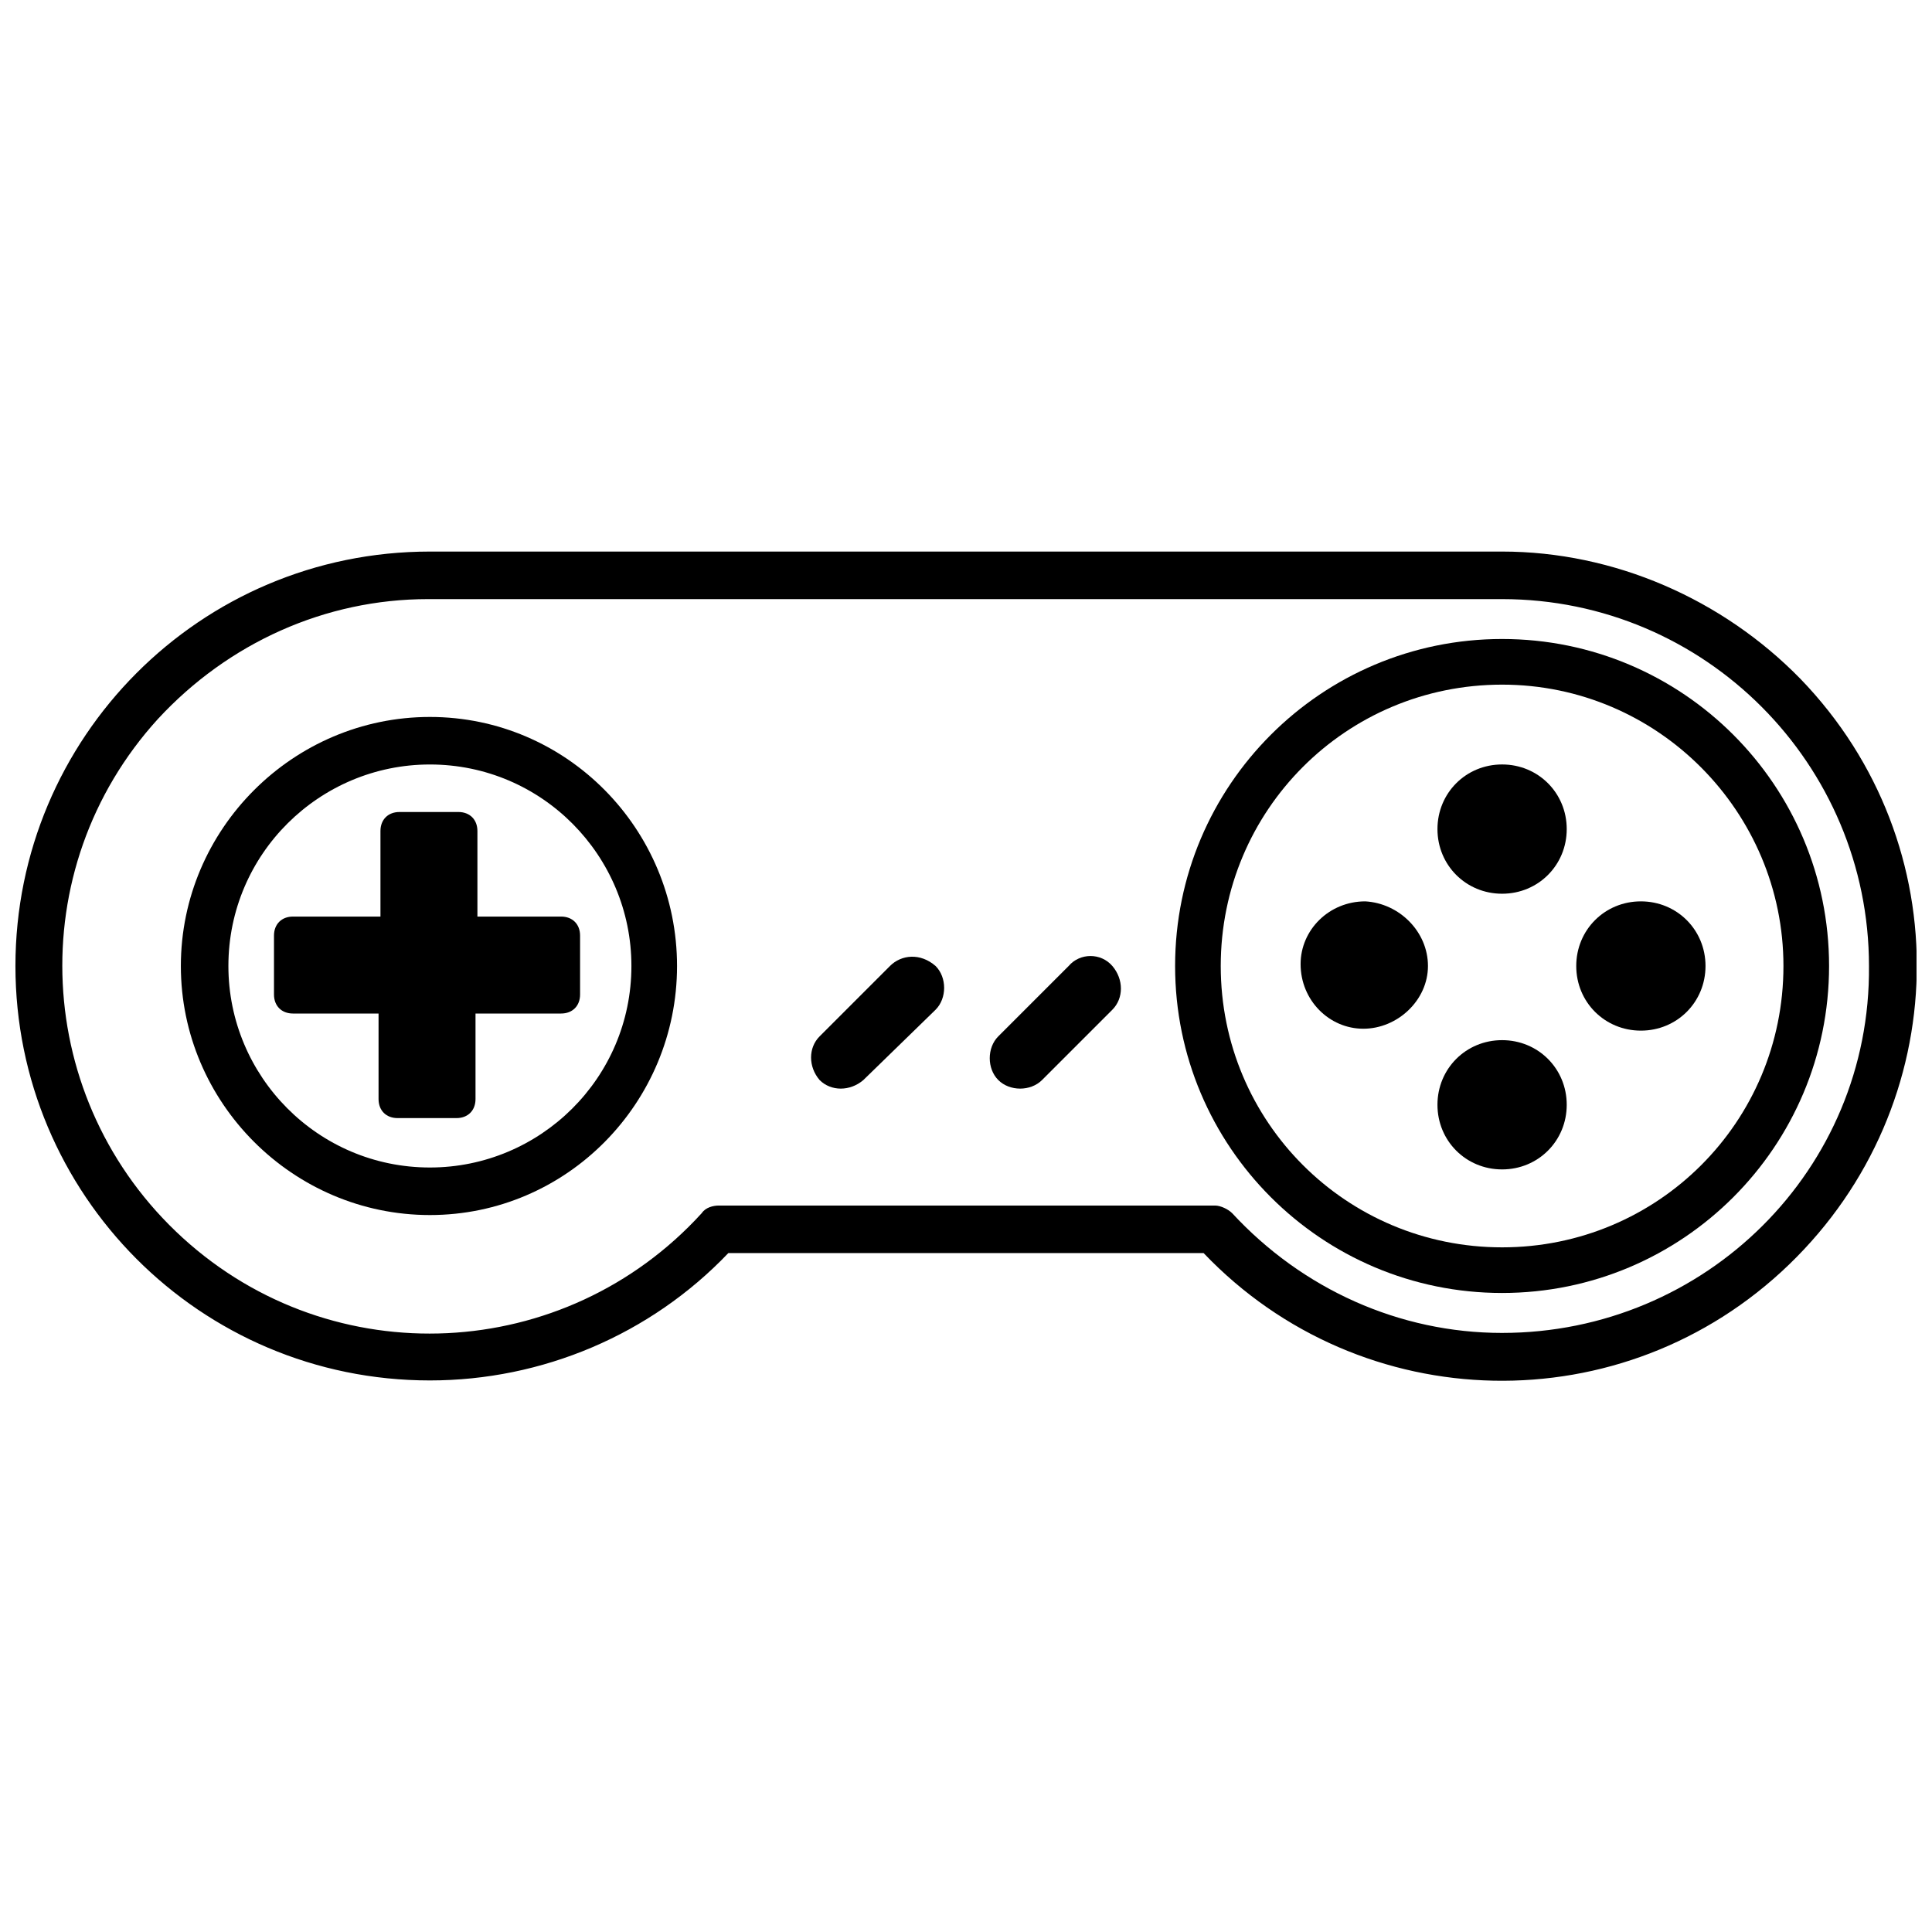
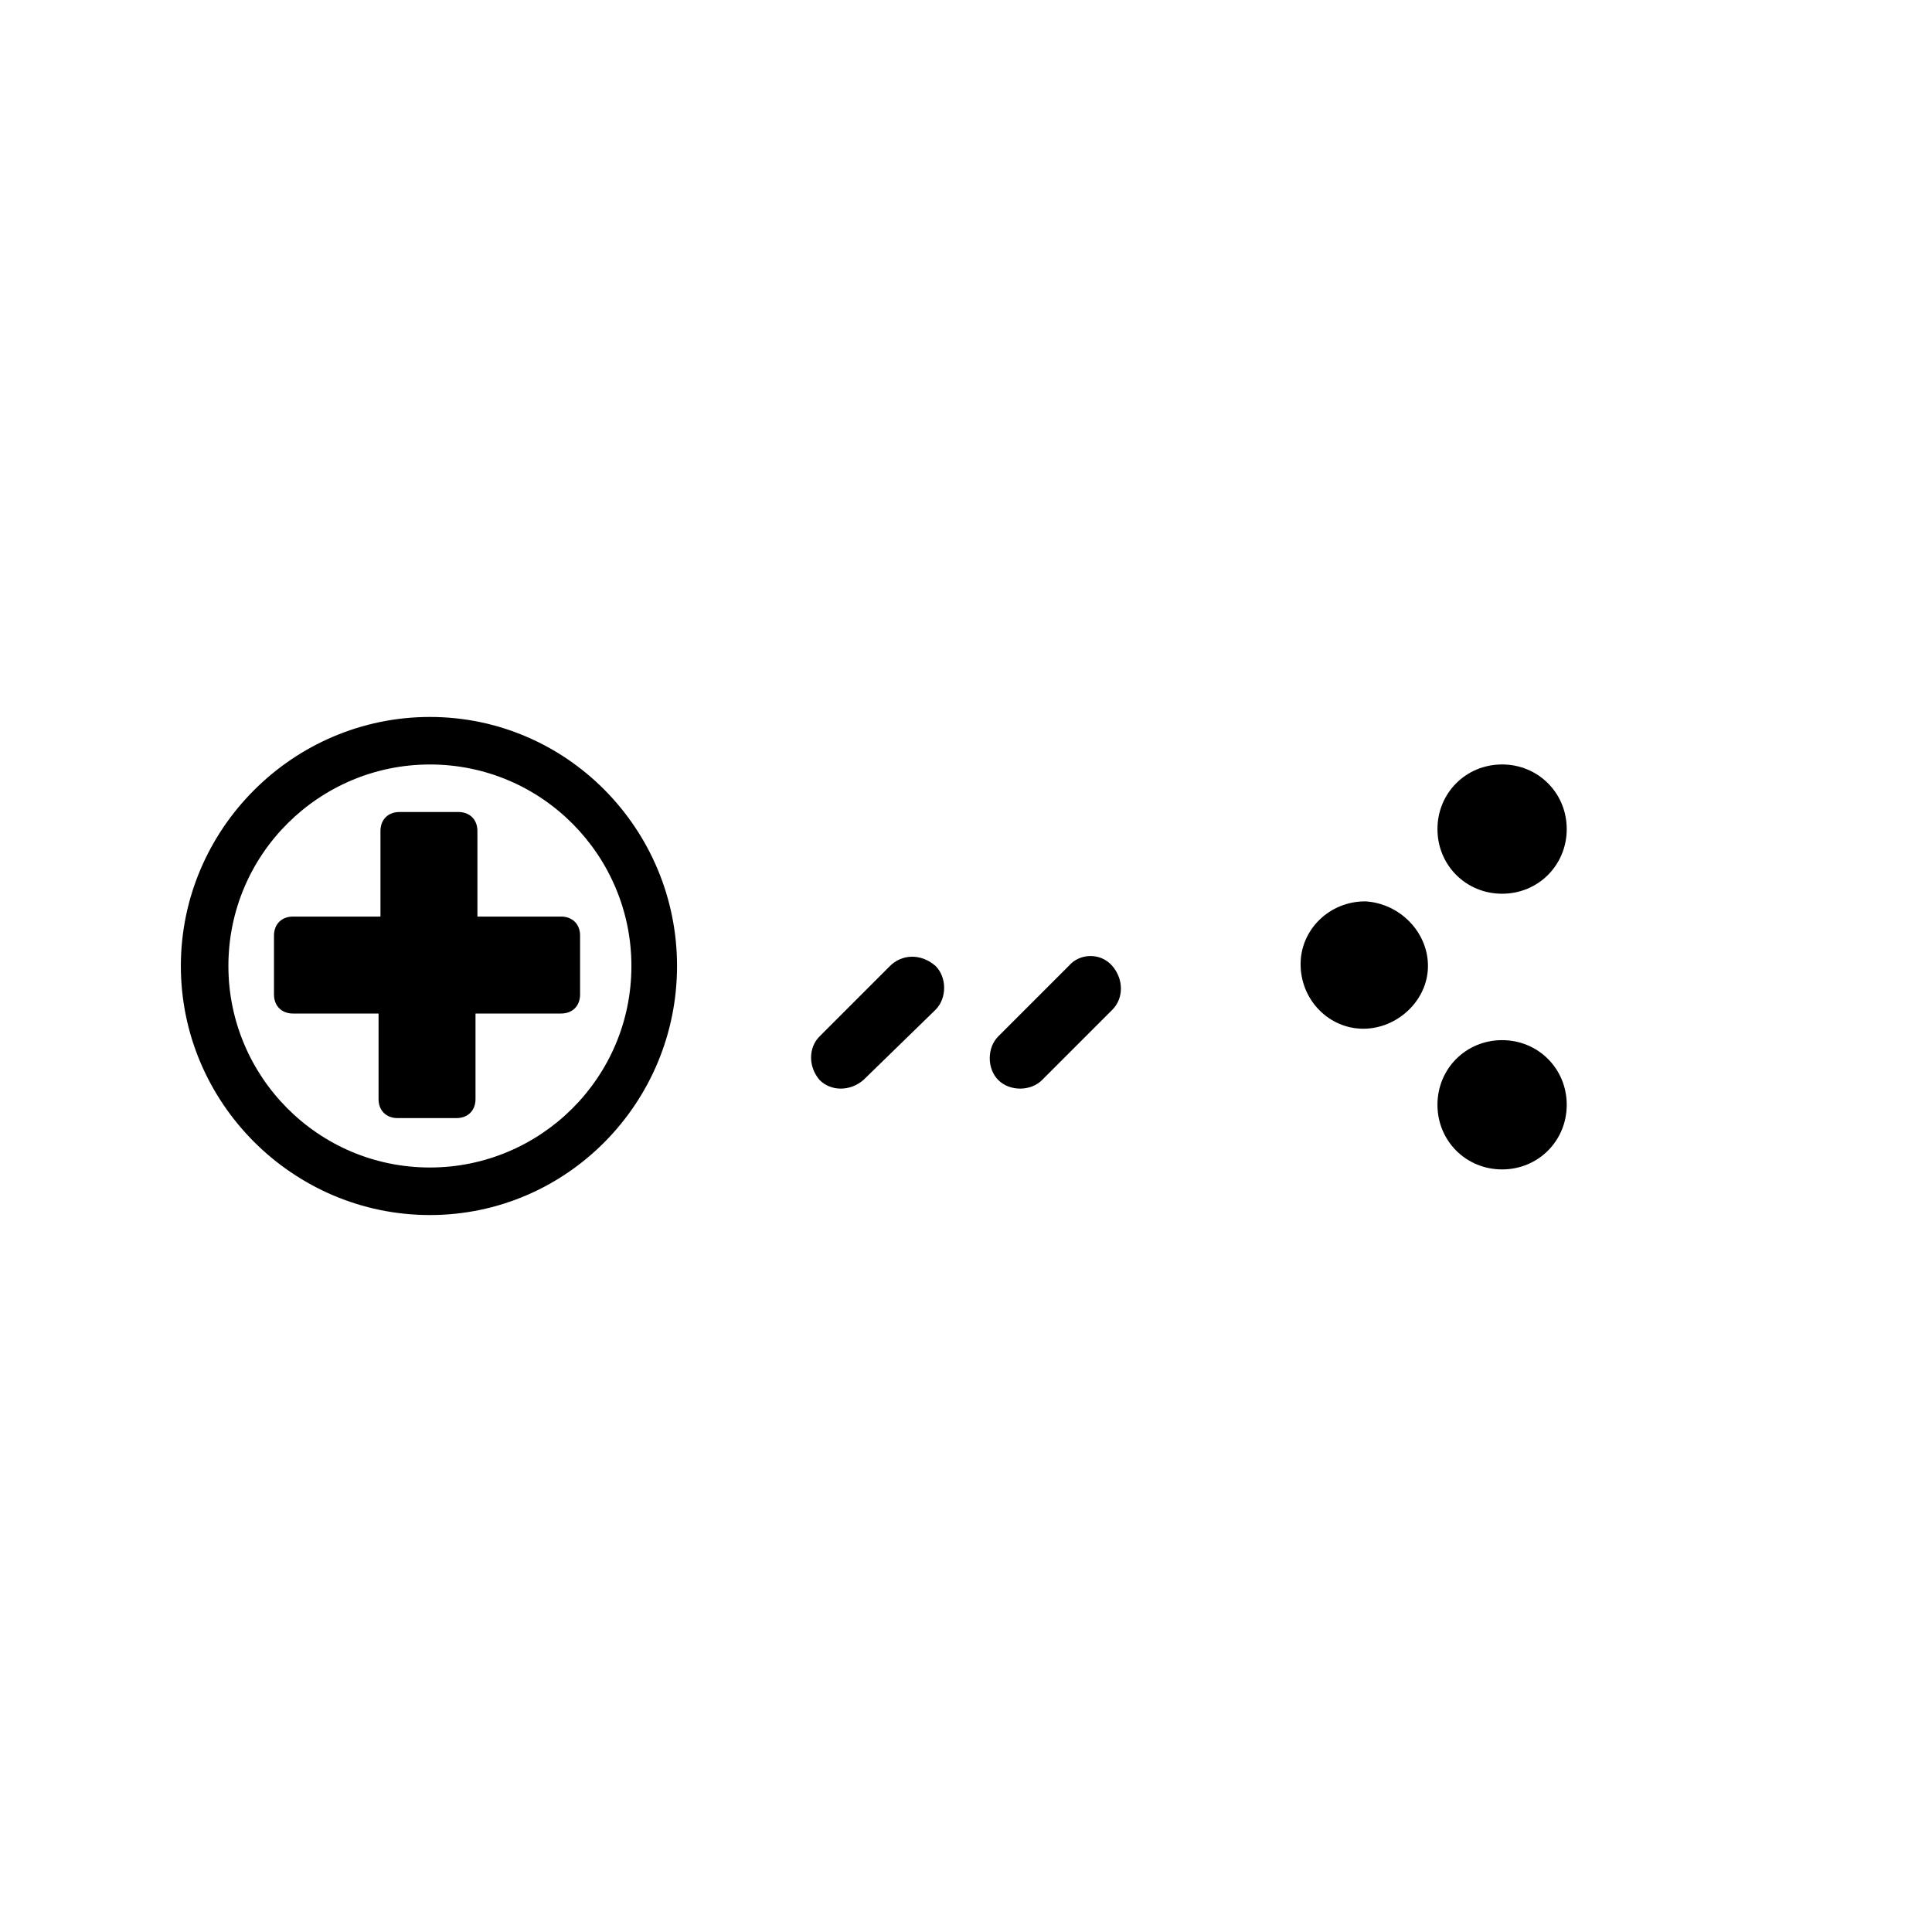
<svg xmlns="http://www.w3.org/2000/svg" width="800px" height="800px" version="1.1" viewBox="144 144 512 512">
  <defs>
    <clipPath id="a">
-       <path d="m148.09 290h503.81v220h-503.81z" />
-     </clipPath>
+       </clipPath>
  </defs>
  <path d="m257.93 334c-36.273 0-66 29.727-66 66s29.727 66 66 66c36.273-0.004 65.492-29.727 65.492-66 0-36.277-29.219-66-65.492-66zm0 119.4c-29.727 0-53.402-24.184-53.402-53.402 0-29.727 24.184-53.402 53.402-53.402 29.727 0 53.402 24.184 53.402 53.402 0 29.723-24.184 53.402-53.402 53.402z" />
-   <path d="m542.07 313.34c-47.863 0-86.656 38.793-86.656 86.656s38.793 86.656 86.656 86.656c47.859-0.004 86.652-38.797 86.652-86.656 0-47.863-38.793-86.656-86.652-86.656zm0 161.22c-41.312 0-74.562-33.25-74.562-74.562s33.25-74.562 74.562-74.562c41.312-0.004 74.562 33.754 74.562 74.562 0 41.312-33.25 74.562-74.562 74.562z" />
  <g clip-path="url(#a)">
    <path d="m542.07 290.17h-284.15c-60.961 0-109.83 49.375-109.83 109.83s48.871 109.83 109.83 109.83c29.727 0 58.441-12.09 79.098-33.754h125.95c41.816 43.832 111.34 45.344 155.17 3.023 43.832-42.32 45.344-111.34 3.023-155.17-20.656-21.168-49.375-33.762-79.098-33.762zm0 207.07c-27.207 0-52.902-11.59-71.543-31.742-1.008-1.008-3.023-2.016-4.535-2.016h-131.49c-1.512 0-3.527 0.504-4.535 2.016-36.273 39.801-97.738 42.824-137.54 6.551-39.801-36.273-42.824-97.738-6.551-137.54 18.641-20.152 44.336-31.738 71.539-31.738h284.65c53.906 0 97.234 43.832 97.234 97.234 0.508 53.906-43.324 97.234-97.23 97.234z" />
  </g>
  <path d="m270.52 386.9v-22.672c0-3.023-2.016-5.039-5.039-5.039h-15.617c-3.023 0-5.039 2.016-5.039 5.039v22.672h-23.176c-3.023 0-5.039 2.016-5.039 5.039v15.617c0 3.023 2.016 5.039 5.039 5.039h22.672v22.672c0 3.023 2.016 5.039 5.039 5.039h15.617c3.023 0 5.039-2.016 5.039-5.039v-22.672h22.672c3.023 0 5.039-2.016 5.039-5.039v-15.617c0-3.023-2.016-5.039-5.039-5.039z" />
  <path d="m505.8 382.87c-9.574 0-17.129 7.559-17.129 16.625 0 9.574 7.559 17.129 16.625 17.129 9.07 0 17.129-7.559 17.129-16.625 0.004-9.066-7.555-16.625-16.625-17.129z" />
-   <path d="m578.85 382.87c-9.574 0-17.129 7.559-17.129 17.129 0 9.574 7.559 17.129 17.129 17.129 9.574 0 17.129-7.559 17.129-17.129 0-9.57-7.559-17.129-17.129-17.129z" />
  <path d="m542.07 419.65c-9.574 0-17.129 7.559-17.129 17.129 0 9.574 7.559 17.129 17.129 17.129 9.574 0 17.129-7.559 17.129-17.129 0-9.574-7.559-17.129-17.129-17.129z" />
  <path d="m542.07 346.59c-9.574 0-17.129 7.559-17.129 17.129 0 9.574 7.559 17.129 17.129 17.129 9.574 0 17.129-7.559 17.129-17.129 0-9.57-7.559-17.129-17.129-17.129z" />
  <path d="m379.85 400-18.641 18.641c-3.023 3.023-3.023 8.062 0 11.586 3.023 3.023 8.062 3.023 11.586 0l19.145-18.641c3.023-3.023 3.023-8.566 0-11.586-4.031-3.527-9.07-3.023-12.09 0z" />
  <path d="m427.2 400-18.641 18.641c-3.023 3.023-3.023 8.566 0 11.586 3.023 3.023 8.566 3.023 11.586 0l18.641-18.641c3.023-3.023 3.023-8.062 0-11.586-3.019-3.527-8.562-3.527-11.586 0z" />
</svg>